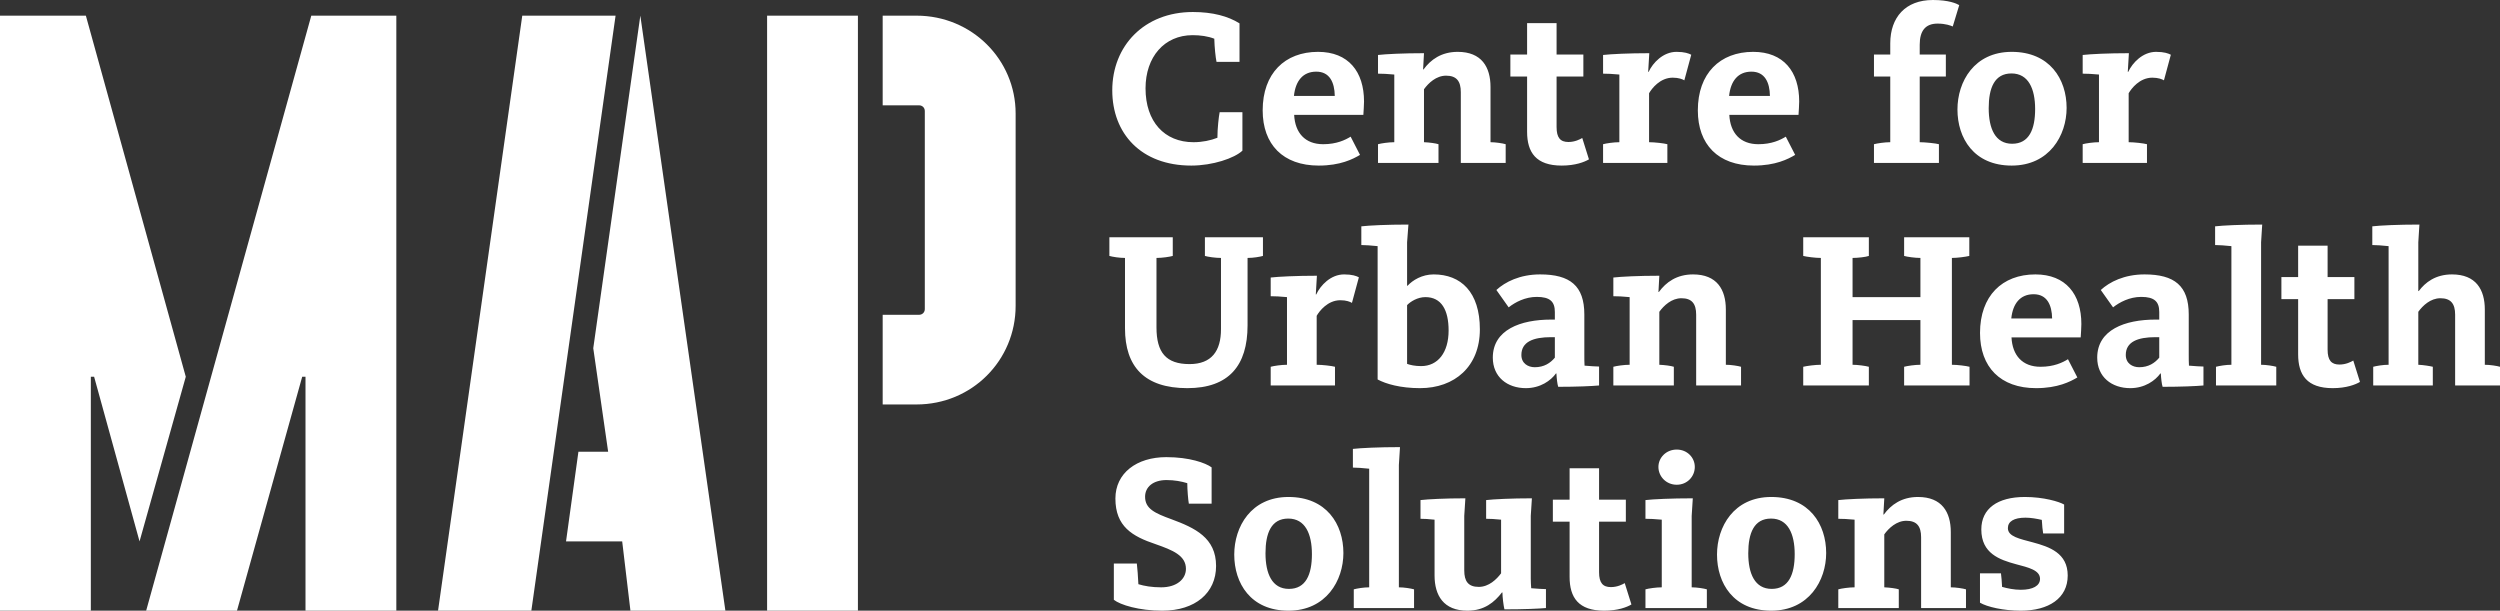
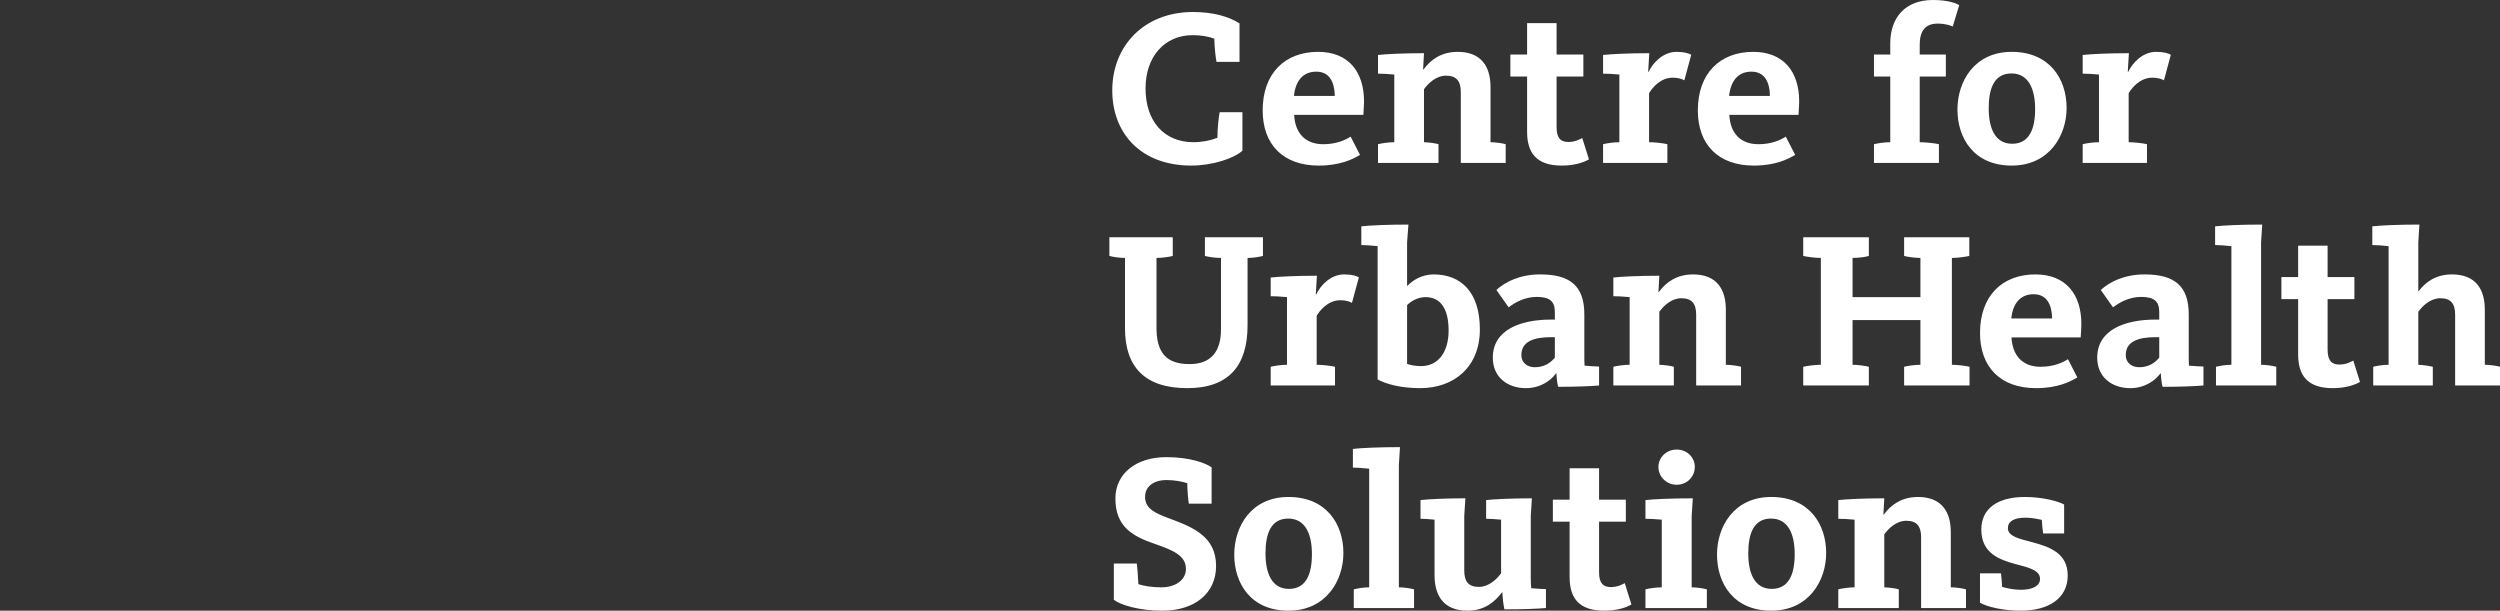
<svg xmlns="http://www.w3.org/2000/svg" width="262px" height="64px" viewBox="0 0 262 64" version="1.1">
  <rect x="0" y="0" width="262" height="64" fill="#333333" stroke="none" />
  <title>9F9F9C23-57BF-484D-96F1-36E4EEA9A002</title>
  <desc>Created with sketchtool.</desc>
  <g id="SRU" stroke="none" stroke-width="1" fill="none" fill-rule="evenodd">
    <g id="SRU-01.00-Contact-Us" transform="translate(-120, -1863)" fill="#FFFFFF">
      <g id="Navigation/Footer-Navigation/SRU-Footer" transform="translate(0, 1590)">
        <g id="links" transform="translate(120, 273)">
          <g id="Stacked-Group-3">
            <g id="Logo">
              <path d="M116.566,9.47 C116.566,4.804 119.912,1.259 125.012,1.259 C127.094,1.259 128.708,1.702 129.901,2.448 L129.901,6.485 L127.492,6.485 C127.397,6.04 127.28,4.991 127.258,4.057 C126.602,3.8 125.807,3.685 124.988,3.685 C122.017,3.685 120.052,5.971 120.052,9.26 C120.052,12.734 122.017,14.903 125.082,14.903 C125.994,14.903 126.883,14.718 127.585,14.438 C127.585,13.434 127.725,12.245 127.819,11.756 L130.205,11.756 L130.205,15.79 C129.363,16.583 127.094,17.353 124.848,17.353 C119.56,17.353 116.566,13.971 116.566,9.47 L116.566,9.47 Z M132.328,11.568 C132.328,7.697 134.645,5.434 138.131,5.434 C141.312,5.434 142.95,7.509 142.95,10.635 C142.95,10.986 142.903,11.661 142.88,12.036 L135.627,12.036 C135.721,13.924 136.774,15.113 138.669,15.113 C140.073,15.113 140.985,14.671 141.547,14.321 L142.529,16.233 C141.781,16.676 140.47,17.353 138.202,17.353 C134.458,17.353 132.328,15.137 132.328,11.568 L132.328,11.568 Z M139.885,10.052 C139.862,8.629 139.347,7.509 137.944,7.509 C136.54,7.509 135.768,8.489 135.605,10.052 L139.885,10.052 Z M144.415,15.113 C144.742,15.021 145.538,14.903 146.122,14.903 L146.122,7.812 C145.444,7.744 144.812,7.72 144.415,7.72 L144.415,5.761 C145.21,5.668 147.081,5.575 149.234,5.575 L149.141,7.277 L149.187,7.277 C149.936,6.25 151.059,5.434 152.766,5.434 C155.269,5.434 156.206,7.021 156.206,9.12 L156.206,14.903 C156.743,14.903 157.492,15.021 157.795,15.113 L157.795,17.073 L153.093,17.073 L153.093,9.656 C153.093,8.513 152.649,7.93 151.55,7.93 C150.52,7.93 149.702,8.7 149.234,9.353 L149.234,14.903 C149.819,14.927 150.474,15.021 150.754,15.113 L150.754,17.073 L144.415,17.073 L144.415,15.113 Z M160.04,13.808 L160.04,8.023 L158.287,8.023 L158.287,5.714 L160.04,5.714 L160.04,2.426 L163.13,2.426 L163.13,5.714 L165.937,5.714 L165.937,8.023 L163.13,8.023 L163.13,13.318 C163.13,14.438 163.527,14.881 164.37,14.881 C165.048,14.881 165.586,14.6 165.82,14.461 L166.522,16.7 C166.054,16.979 165.095,17.353 163.668,17.353 C160.977,17.353 160.04,15.976 160.04,13.808 L160.04,13.808 Z M168.002,15.113 C168.33,15.021 169.125,14.903 169.709,14.903 L169.709,7.812 C169.032,7.744 168.401,7.72 168.002,7.72 L168.002,5.761 C168.798,5.668 170.692,5.575 172.845,5.575 L172.728,7.534 L172.775,7.534 C173.22,6.577 174.296,5.434 175.7,5.434 C176.541,5.434 176.986,5.598 177.243,5.737 L176.518,8.419 C176.331,8.304 175.934,8.14 175.301,8.14 C173.968,8.14 173.103,9.282 172.822,9.772 L172.822,14.903 C173.407,14.903 174.413,15.021 174.74,15.113 L174.74,17.073 L168.002,17.073 L168.002,15.113 Z M177.933,11.568 C177.933,7.697 180.25,5.434 183.735,5.434 C186.917,5.434 188.555,7.509 188.555,10.635 C188.555,10.986 188.508,11.661 188.484,12.036 L181.232,12.036 C181.326,13.924 182.379,15.113 184.274,15.113 C185.677,15.113 186.589,14.671 187.151,14.321 L188.134,16.233 C187.385,16.676 186.075,17.353 183.806,17.353 C180.062,17.353 177.933,15.137 177.933,11.568 L177.933,11.568 Z M185.489,10.052 C185.466,8.629 184.952,7.509 183.548,7.509 C182.145,7.509 181.373,8.489 181.209,10.052 L185.489,10.052 Z M196.392,15.113 C196.743,15.021 197.515,14.903 198.099,14.903 L198.099,8.023 L196.392,8.023 L196.392,5.714 L198.099,5.714 L198.099,4.548 C198.099,1.819 199.689,-2.84217094e-14 202.568,-2.84217094e-14 C204.229,-2.84217094e-14 205.048,0.372 205.328,0.536 L204.649,2.776 C204.438,2.682 203.901,2.473 203.059,2.473 C201.772,2.473 201.186,3.242 201.186,4.688 L201.186,5.714 L203.925,5.714 L203.925,8.023 L201.186,8.023 L201.186,14.903 C201.749,14.903 202.872,15.021 203.199,15.113 L203.199,17.073 L196.392,17.073 L196.392,15.113 Z M205.141,11.476 C205.141,8.56 206.895,5.434 210.826,5.434 C214.802,5.434 216.581,8.28 216.581,11.311 C216.581,14.181 214.78,17.353 210.826,17.353 C206.848,17.353 205.141,14.461 205.141,11.476 L205.141,11.476 Z M213.282,11.429 C213.282,9.306 212.58,7.697 210.802,7.697 C209.024,7.697 208.416,9.213 208.416,11.335 C208.416,13.458 209.094,15.066 210.872,15.066 C212.65,15.066 213.282,13.551 213.282,11.429 L213.282,11.429 Z M218.265,15.113 C218.592,15.021 219.388,14.903 219.973,14.903 L219.973,7.812 C219.295,7.744 218.663,7.72 218.265,7.72 L218.265,5.761 C219.061,5.668 220.956,5.575 223.108,5.575 L222.991,7.534 L223.037,7.534 C223.482,6.577 224.558,5.434 225.962,5.434 C226.803,5.434 227.249,5.598 227.505,5.737 L226.781,8.419 C226.594,8.304 226.196,8.14 225.564,8.14 C224.231,8.14 223.365,9.282 223.084,9.772 L223.084,14.903 C223.67,14.903 224.675,15.021 225.003,15.113 L225.003,17.073 L218.265,17.073 L218.265,15.113 Z M117.9,34.403 L117.9,27.032 C117.291,27.032 116.589,26.915 116.263,26.822 L116.263,24.864 L122.906,24.864 L122.906,26.822 C122.578,26.915 121.805,27.032 121.199,27.032 L121.199,34.309 C121.199,36.945 122.205,38.157 124.661,38.157 C126.977,38.157 127.959,36.782 127.959,34.496 L127.959,27.032 C127.351,27.032 126.579,26.915 126.274,26.822 L126.274,24.864 L132.357,24.864 L132.357,26.822 C132.03,26.915 131.351,27.032 130.744,27.032 L130.744,34.1 C130.744,38.32 128.778,40.678 124.427,40.678 C119.935,40.678 117.9,38.413 117.9,34.403 L117.9,34.403 Z M133.169,38.438 C133.496,38.345 134.292,38.228 134.877,38.228 L134.877,31.138 C134.199,31.067 133.566,31.044 133.169,31.044 L133.169,29.085 C133.965,28.991 135.859,28.897 138.012,28.897 L137.895,30.858 L137.941,30.858 C138.385,29.9 139.462,28.758 140.865,28.758 C141.708,28.758 142.152,28.922 142.41,29.062 L141.684,31.744 C141.498,31.627 141.099,31.464 140.468,31.464 C139.135,31.464 138.268,32.607 137.988,33.096 L137.988,38.228 C138.573,38.228 139.579,38.345 139.907,38.438 L139.907,40.397 L133.169,40.397 L133.169,38.438 Z M144.375,39.768 L144.375,25.795 C143.696,25.727 143.089,25.68 142.667,25.68 L142.667,23.72 C143.486,23.626 145.357,23.534 147.603,23.534 L147.463,25.399 L147.463,29.948 L147.509,29.948 C148.047,29.365 149.031,28.758 150.247,28.758 C153.101,28.758 155.09,30.601 155.09,34.519 C155.09,38.413 152.446,40.678 148.82,40.678 C146.761,40.678 145.24,40.234 144.375,39.768 L144.375,39.768 Z M151.814,34.636 C151.814,32.489 151.065,31.138 149.381,31.138 C148.563,31.138 147.814,31.604 147.463,31.977 L147.463,38.134 C147.791,38.252 148.28,38.367 148.936,38.367 C150.691,38.367 151.814,36.945 151.814,34.636 L151.814,34.636 Z M156.446,37.482 C156.446,34.565 159.346,33.493 162.552,33.493 L162.949,33.493 L162.949,32.7 C162.949,31.604 162.435,31.115 161.054,31.115 C159.838,31.115 158.786,31.673 158.108,32.211 L156.82,30.391 C157.733,29.551 159.277,28.758 161.405,28.758 C164.54,28.758 166.038,29.948 166.038,32.957 L166.038,37.178 C166.038,37.598 166.038,37.971 166.061,38.32 C166.693,38.367 167.23,38.413 167.582,38.413 L167.582,40.397 C166.833,40.467 165.242,40.538 163.3,40.538 C163.206,40.258 163.137,39.651 163.113,39.137 L163.066,39.137 C162.528,39.883 161.429,40.678 159.908,40.678 C157.967,40.678 156.446,39.511 156.446,37.482 L156.446,37.482 Z M162.949,37.482 L162.949,35.335 L162.552,35.335 C160.681,35.335 159.441,35.826 159.441,37.201 C159.441,38.088 160.143,38.485 160.844,38.485 C161.826,38.485 162.482,38.042 162.949,37.482 L162.949,37.482 Z M169.079,38.438 C169.407,38.345 170.202,38.228 170.786,38.228 L170.786,31.138 C170.108,31.067 169.476,31.044 169.079,31.044 L169.079,29.085 C169.875,28.991 171.746,28.897 173.897,28.897 L173.805,30.601 L173.851,30.601 C174.599,29.575 175.722,28.758 177.43,28.758 C179.934,28.758 180.869,30.344 180.869,32.442 L180.869,38.228 C181.408,38.228 182.155,38.345 182.461,38.438 L182.461,40.397 L177.758,40.397 L177.758,32.981 C177.758,31.837 177.313,31.255 176.214,31.255 C175.184,31.255 174.366,32.024 173.897,32.677 L173.897,38.228 C174.482,38.252 175.138,38.345 175.418,38.438 L175.418,40.397 L169.079,40.397 L169.079,38.438 Z M188.978,38.438 C189.352,38.345 190.241,38.228 190.826,38.228 L190.826,27.032 C190.241,27.032 189.352,26.915 188.978,26.822 L188.978,24.864 L195.856,24.864 L195.856,26.822 C195.529,26.939 194.685,27.032 194.148,27.032 L194.148,31.138 L201.26,31.138 L201.26,27.032 C200.699,27.032 199.856,26.915 199.552,26.822 L199.552,24.864 L206.383,24.864 L206.383,26.822 C205.985,26.915 205.143,27.032 204.558,27.032 L204.558,38.228 C205.143,38.228 206.056,38.345 206.407,38.438 L206.407,40.397 L199.552,40.397 L199.552,38.438 C199.88,38.345 200.699,38.228 201.26,38.228 L201.26,33.54 L194.148,33.54 L194.148,38.228 C194.685,38.228 195.529,38.345 195.856,38.438 L195.856,40.397 L188.978,40.397 L188.978,38.438 Z M207.506,34.893 C207.506,31.02 209.822,28.758 213.308,28.758 C216.49,28.758 218.127,30.835 218.127,33.959 C218.127,34.309 218.081,34.986 218.057,35.359 L210.805,35.359 C210.899,37.248 211.951,38.438 213.846,38.438 C215.25,38.438 216.162,37.995 216.724,37.645 L217.706,39.558 C216.958,40 215.647,40.678 213.378,40.678 C209.635,40.678 207.506,38.46 207.506,34.893 L207.506,34.893 Z M215.063,33.377 C215.039,31.954 214.524,30.835 213.121,30.835 C211.717,30.835 210.945,31.814 210.782,33.377 L215.063,33.377 Z M219.788,37.482 C219.788,34.565 222.688,33.493 225.894,33.493 L226.29,33.493 L226.29,32.7 C226.29,31.604 225.777,31.115 224.396,31.115 C223.18,31.115 222.128,31.673 221.449,32.211 L220.162,30.391 C221.074,29.551 222.618,28.758 224.747,28.758 C227.882,28.758 229.38,29.948 229.38,32.957 L229.38,37.178 C229.38,37.598 229.38,37.971 229.403,38.32 C230.035,38.367 230.572,38.413 230.923,38.413 L230.923,40.397 C230.175,40.467 228.584,40.538 226.642,40.538 C226.549,40.258 226.479,39.651 226.455,39.137 L226.408,39.137 C225.87,39.883 224.771,40.678 223.251,40.678 C221.309,40.678 219.788,39.511 219.788,37.482 L219.788,37.482 Z M226.29,37.482 L226.29,35.335 L225.894,35.335 C224.023,35.335 222.782,35.826 222.782,37.201 C222.782,38.088 223.484,38.485 224.186,38.485 C225.168,38.485 225.824,38.042 226.29,37.482 L226.29,37.482 Z M232.236,38.438 C232.587,38.345 233.266,38.228 233.851,38.228 L233.851,25.795 C233.171,25.727 232.564,25.68 232.143,25.68 L232.143,23.72 C232.961,23.626 234.833,23.534 237.079,23.534 L236.962,25.399 L236.962,38.228 C237.5,38.228 238.224,38.345 238.553,38.438 L238.553,40.397 L232.236,40.397 L232.236,38.438 Z M240.845,37.132 L240.845,31.348 L239.091,31.348 L239.091,29.037 L240.845,29.037 L240.845,25.749 L243.933,25.749 L243.933,29.037 L246.74,29.037 L246.74,31.348 L243.933,31.348 L243.933,36.641 C243.933,37.761 244.331,38.205 245.172,38.205 C245.851,38.205 246.39,37.925 246.623,37.785 L247.325,40.024 C246.857,40.304 245.898,40.678 244.469,40.678 C241.78,40.678 240.845,39.301 240.845,37.132 L240.845,37.132 Z M248.713,38.438 C249.063,38.345 249.741,38.228 250.325,38.228 L250.325,25.795 C249.648,25.727 249.04,25.68 248.617,25.68 L248.617,23.72 C249.437,23.626 251.309,23.534 253.554,23.534 L253.438,25.399 L253.438,30.507 L253.485,30.507 C254.163,29.597 255.239,28.758 256.97,28.758 C259.474,28.758 260.409,30.344 260.409,32.442 L260.409,38.228 C260.948,38.228 261.696,38.345 262,38.438 L262,40.397 L257.298,40.397 L257.298,32.981 C257.298,31.837 256.853,31.255 255.754,31.255 C254.725,31.255 253.905,32.024 253.438,32.677 L253.438,38.228 C254,38.252 254.677,38.367 254.959,38.438 L254.959,40.397 L248.713,40.397 L248.713,38.438 Z M116.731,62.859 L116.731,59.057 L119.14,59.057 C119.186,59.452 119.28,60.526 119.303,61.224 C119.912,61.412 120.707,61.552 121.689,61.552 C123.349,61.552 124.286,60.665 124.286,59.617 C124.286,58.218 122.906,57.658 121.104,57.027 C118.672,56.21 116.894,55.184 116.894,52.245 C116.894,49.587 119.116,47.908 122.227,47.908 C124.661,47.908 126.345,48.515 126.977,48.98 L126.977,52.783 L124.59,52.783 C124.52,52.408 124.427,51.336 124.427,50.636 C123.818,50.45 123.093,50.31 122.251,50.31 C120.848,50.31 120.005,51.032 120.005,52.06 C120.005,53.318 121.034,53.786 122.766,54.415 C125.222,55.325 127.445,56.351 127.445,59.314 C127.445,62.134 125.269,64 121.805,64 C119.374,64 117.408,63.394 116.731,62.859 L116.731,62.859 Z M129.349,58.122 C129.349,55.208 131.103,52.083 135.033,52.083 C139.011,52.083 140.788,54.929 140.788,57.96 C140.788,60.829 138.987,64 135.033,64 C131.057,64 129.349,61.109 129.349,58.122 L129.349,58.122 Z M137.489,58.077 C137.489,55.953 136.788,54.346 135.01,54.346 C133.232,54.346 132.624,55.861 132.624,57.982 C132.624,60.105 133.302,61.716 135.08,61.716 C136.858,61.716 137.489,60.2 137.489,58.077 L137.489,58.077 Z M141.876,61.763 C142.227,61.669 142.906,61.552 143.491,61.552 L143.491,49.12 C142.812,49.051 142.204,49.003 141.783,49.003 L141.783,47.045 C142.602,46.952 144.473,46.858 146.719,46.858 L146.602,48.724 L146.602,61.552 C147.14,61.552 147.866,61.669 148.193,61.763 L148.193,63.722 L141.876,63.722 L141.876,61.763 Z M150.342,60.315 L150.342,54.462 C149.711,54.392 149.243,54.369 148.868,54.369 L148.868,52.408 C149.664,52.316 151.418,52.223 153.571,52.223 L153.454,54.066 L153.454,59.78 C153.454,60.922 153.875,61.506 154.975,61.506 C156.027,61.506 156.846,60.712 157.314,60.083 L157.314,54.462 C156.682,54.392 156.144,54.369 155.747,54.369 L155.747,52.408 C156.542,52.316 158.413,52.223 160.542,52.223 L160.425,54.066 L160.425,60.619 C160.425,61.015 160.449,61.343 160.471,61.646 C161.08,61.692 161.665,61.739 162.016,61.739 L162.016,63.722 C161.268,63.792 159.677,63.86 157.665,63.86 C157.571,63.489 157.455,62.579 157.455,62.087 L157.407,62.087 C156.612,63.115 155.56,64 153.781,64 C151.279,64 150.342,62.391 150.342,60.315 L150.342,60.315 Z M164.494,60.455 L164.494,54.671 L162.739,54.671 L162.739,52.362 L164.494,52.362 L164.494,49.074 L167.582,49.074 L167.582,52.362 L170.389,52.362 L170.389,54.671 L167.582,54.671 L167.582,59.966 C167.582,61.087 167.98,61.528 168.822,61.528 C169.5,61.528 170.038,61.249 170.272,61.109 L170.974,63.348 C170.506,63.629 169.547,64 168.119,64 C165.429,64 164.494,62.626 164.494,60.455 L164.494,60.455 Z M172.444,61.763 C172.772,61.669 173.569,61.552 174.153,61.552 L174.153,54.462 C173.474,54.392 172.843,54.369 172.444,54.369 L172.444,52.408 C173.24,52.316 175.135,52.223 177.405,52.223 L177.288,54.066 L177.288,61.552 C177.827,61.552 178.575,61.669 178.879,61.763 L178.879,63.722 L172.444,63.722 L172.444,61.763 Z M173.802,48.934 C173.802,47.954 174.621,47.114 175.72,47.114 C176.82,47.114 177.615,47.954 177.615,48.934 C177.615,49.938 176.82,50.801 175.72,50.801 C174.621,50.801 173.802,49.938 173.802,48.934 L173.802,48.934 Z M179.943,58.122 C179.943,55.208 181.697,52.083 185.627,52.083 C189.605,52.083 191.383,54.929 191.383,57.96 C191.383,60.829 189.581,64 185.627,64 C181.651,64 179.943,61.109 179.943,58.122 L179.943,58.122 Z M188.084,58.077 C188.084,55.953 187.383,54.346 185.605,54.346 C183.826,54.346 183.218,55.861 183.218,57.982 C183.218,60.105 183.897,61.716 185.675,61.716 C187.453,61.716 188.084,60.2 188.084,58.077 L188.084,58.077 Z M192.653,61.763 C192.981,61.669 193.776,61.552 194.361,61.552 L194.361,54.462 C193.683,54.392 193.051,54.369 192.653,54.369 L192.653,52.408 C193.449,52.316 195.32,52.223 197.473,52.223 L197.379,53.925 L197.425,53.925 C198.174,52.899 199.298,52.083 201.005,52.083 C203.508,52.083 204.444,53.667 204.444,55.768 L204.444,61.552 C204.982,61.552 205.73,61.669 206.035,61.763 L206.035,63.722 L201.332,63.722 L201.332,56.303 C201.332,55.162 200.888,54.577 199.788,54.577 C198.759,54.577 197.941,55.348 197.473,56 L197.473,61.552 C198.058,61.575 198.713,61.669 198.993,61.763 L198.993,63.722 L192.653,63.722 L192.653,61.763 Z M207.502,63.162 L207.502,60.083 L209.701,60.083 C209.724,60.223 209.818,61.203 209.818,61.506 C210.403,61.669 211.081,61.809 211.783,61.809 C213.047,61.809 213.795,61.389 213.795,60.665 C213.795,59.756 212.602,59.477 211.268,59.126 C209.561,58.661 207.642,58.007 207.642,55.487 C207.642,53.296 209.35,52.083 212.204,52.083 C214.169,52.083 215.807,52.573 216.321,52.876 L216.321,55.907 L214.123,55.907 C214.075,55.651 214.006,55.022 213.982,54.484 C213.468,54.369 212.859,54.252 212.274,54.252 C211.058,54.252 210.426,54.649 210.426,55.348 C210.426,56.235 211.665,56.468 213.047,56.841 C214.777,57.307 216.696,57.96 216.696,60.315 C216.696,62.694 214.708,64 211.783,64 C209.958,64 208.25,63.604 207.502,63.162 L207.502,63.162 Z" id="Fill-1" />
-               <path d="M0,1.641 L8.999,1.641 L19.47,39.483 L14.624,56.738 L9.863,39.483 L9.519,39.483 L9.519,64 L0,64 L0,1.641 Z M32.623,1.641 L41.535,1.641 L41.535,64 L32.017,64 L32.017,39.483 L31.671,39.483 L24.835,64 L15.317,64 L32.623,1.641 Z M64.512,1.641 L55.685,64 L45.907,64 L54.733,1.641 L64.512,1.641 Z M66.07,64 L65.206,56.738 L59.32,56.738 L60.618,47.342 L63.734,47.342 L62.174,36.493 L67.107,1.641 L76.021,64 L66.07,64 Z M96.054,1.641 C101.852,1.641 106.438,6.254 106.438,11.892 L106.438,32.051 C106.438,37.774 101.852,42.387 96.054,42.387 L92.505,42.387 L92.505,32.991 L96.314,32.991 C96.661,32.991 96.92,32.734 96.92,32.393 L96.92,11.635 C96.92,11.293 96.661,11.037 96.314,11.037 L92.505,11.037 L92.505,1.641 L96.054,1.641 Z M80.392,64 L89.91,64 L89.91,1.641 L80.392,1.641 L80.392,64 Z" id="Fill-3" />
            </g>
          </g>
        </g>
      </g>
    </g>
  </g>
</svg>